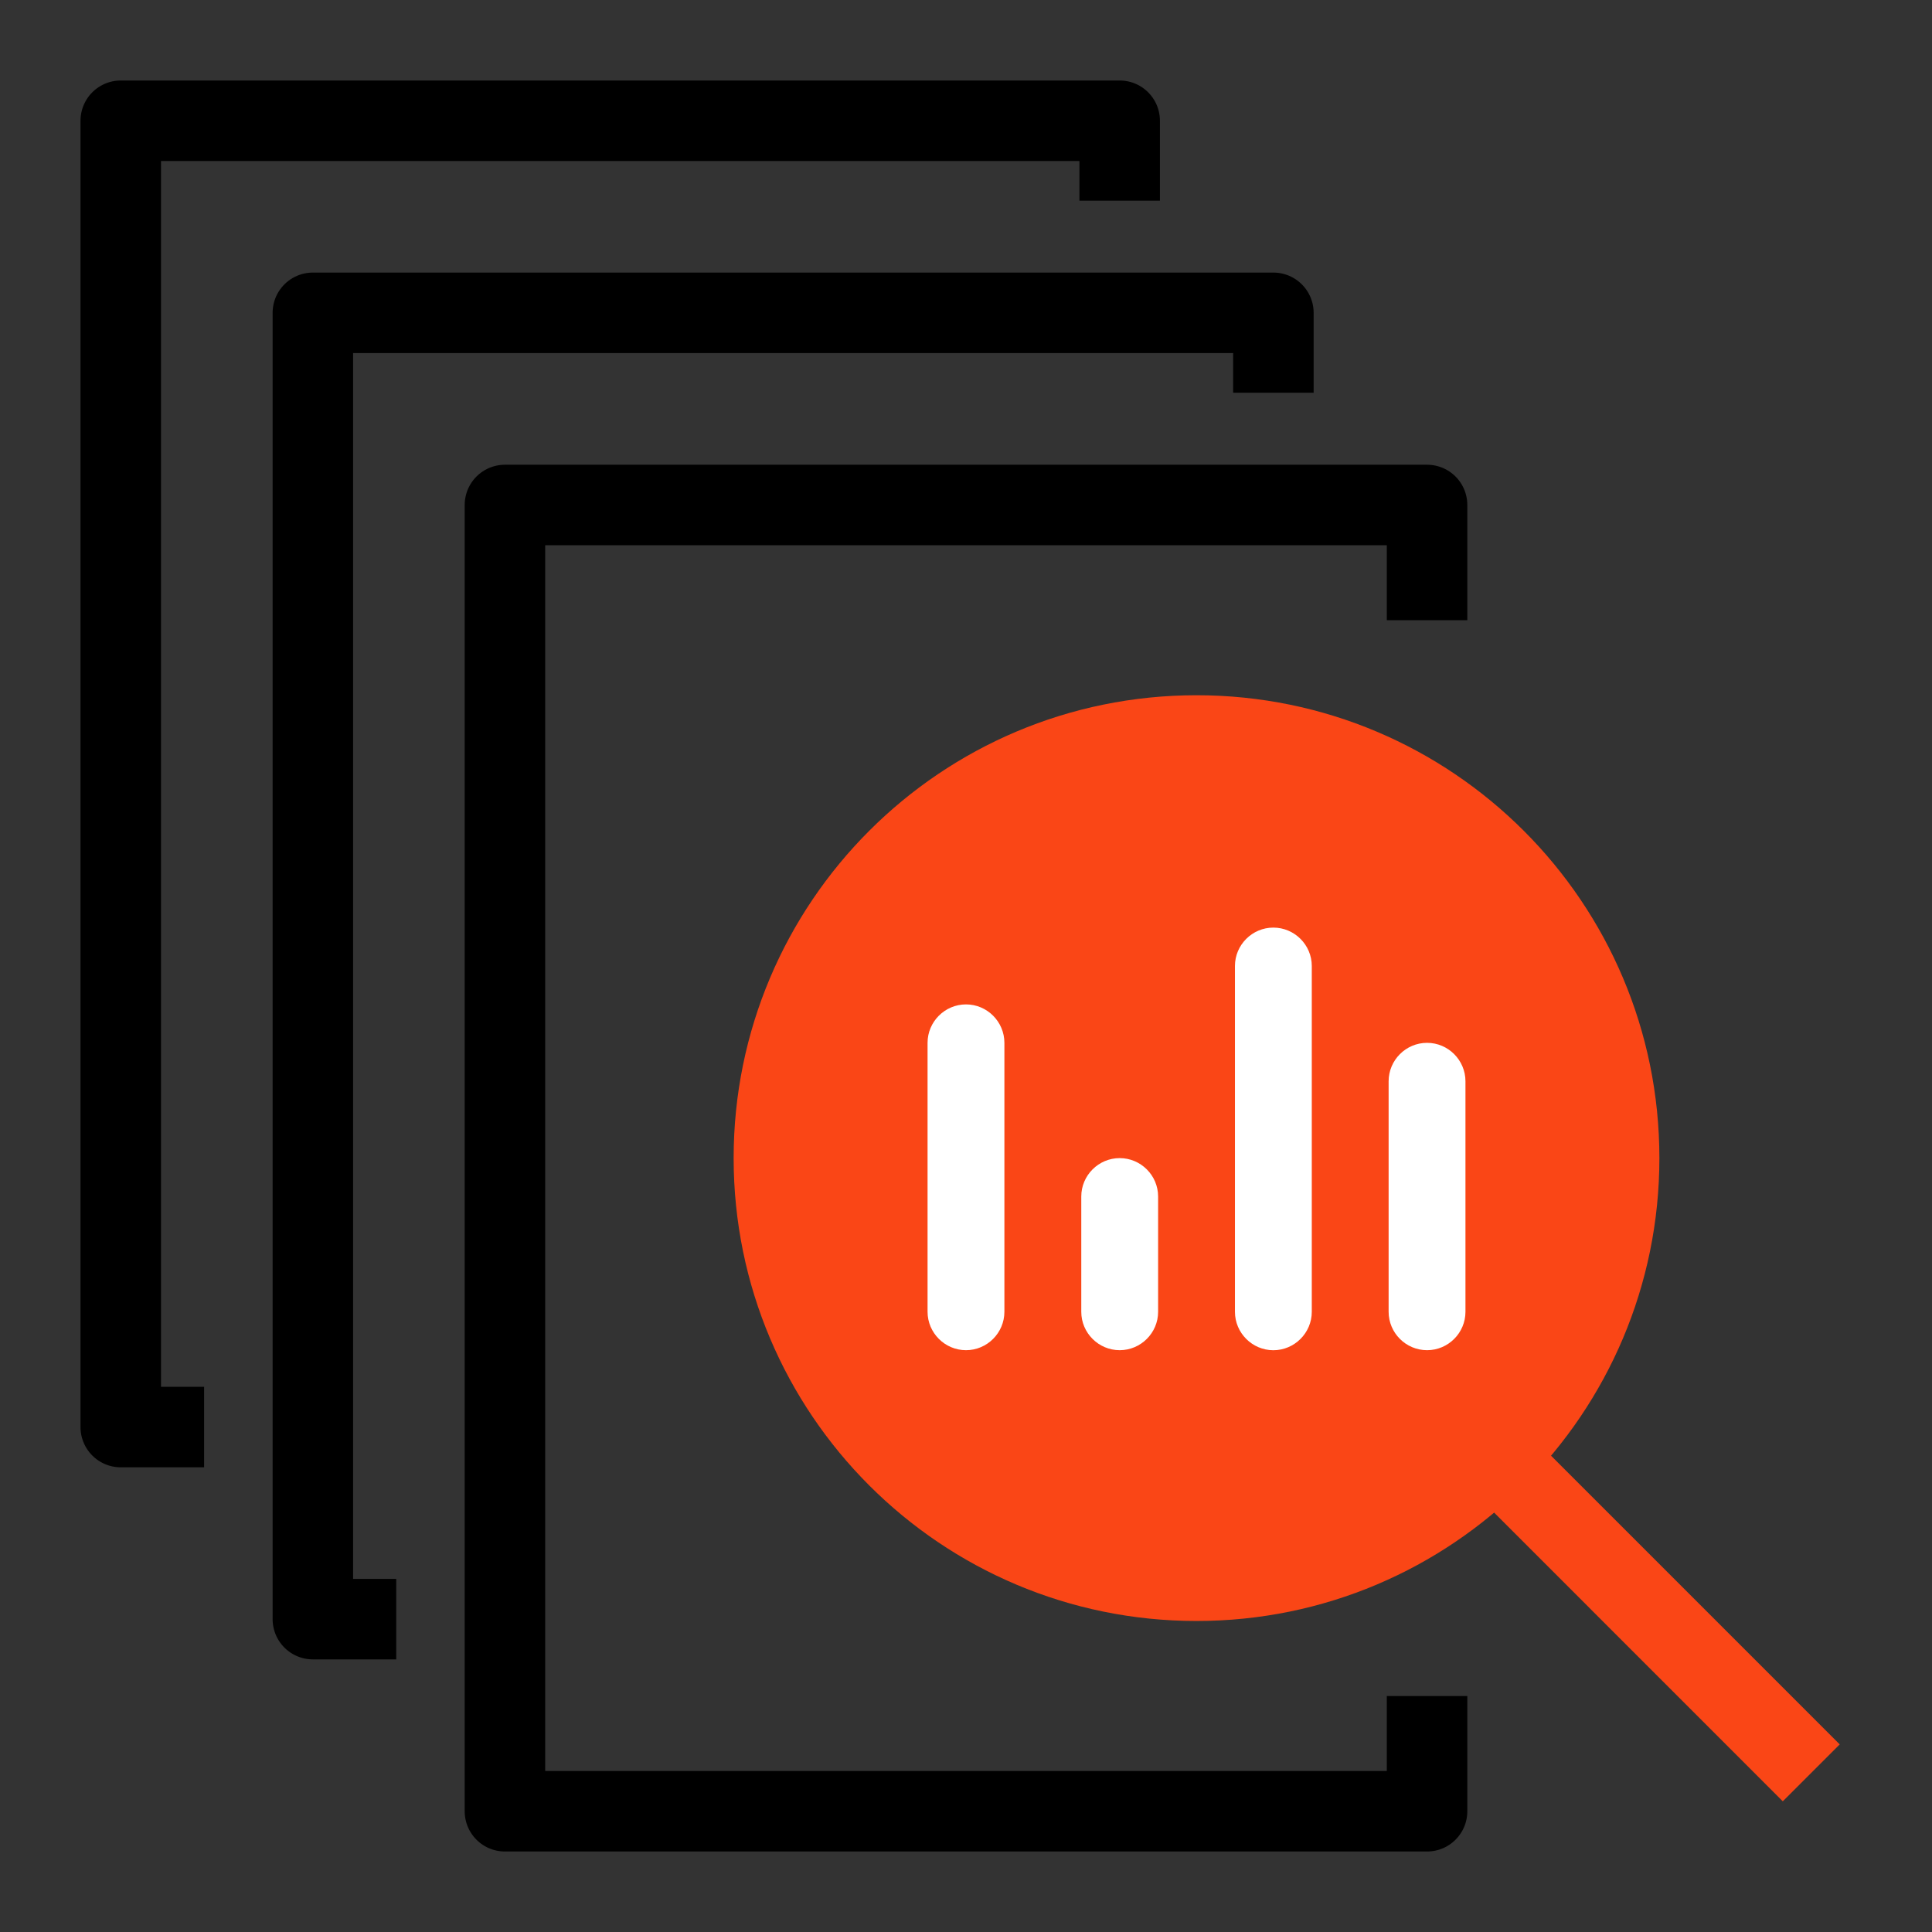
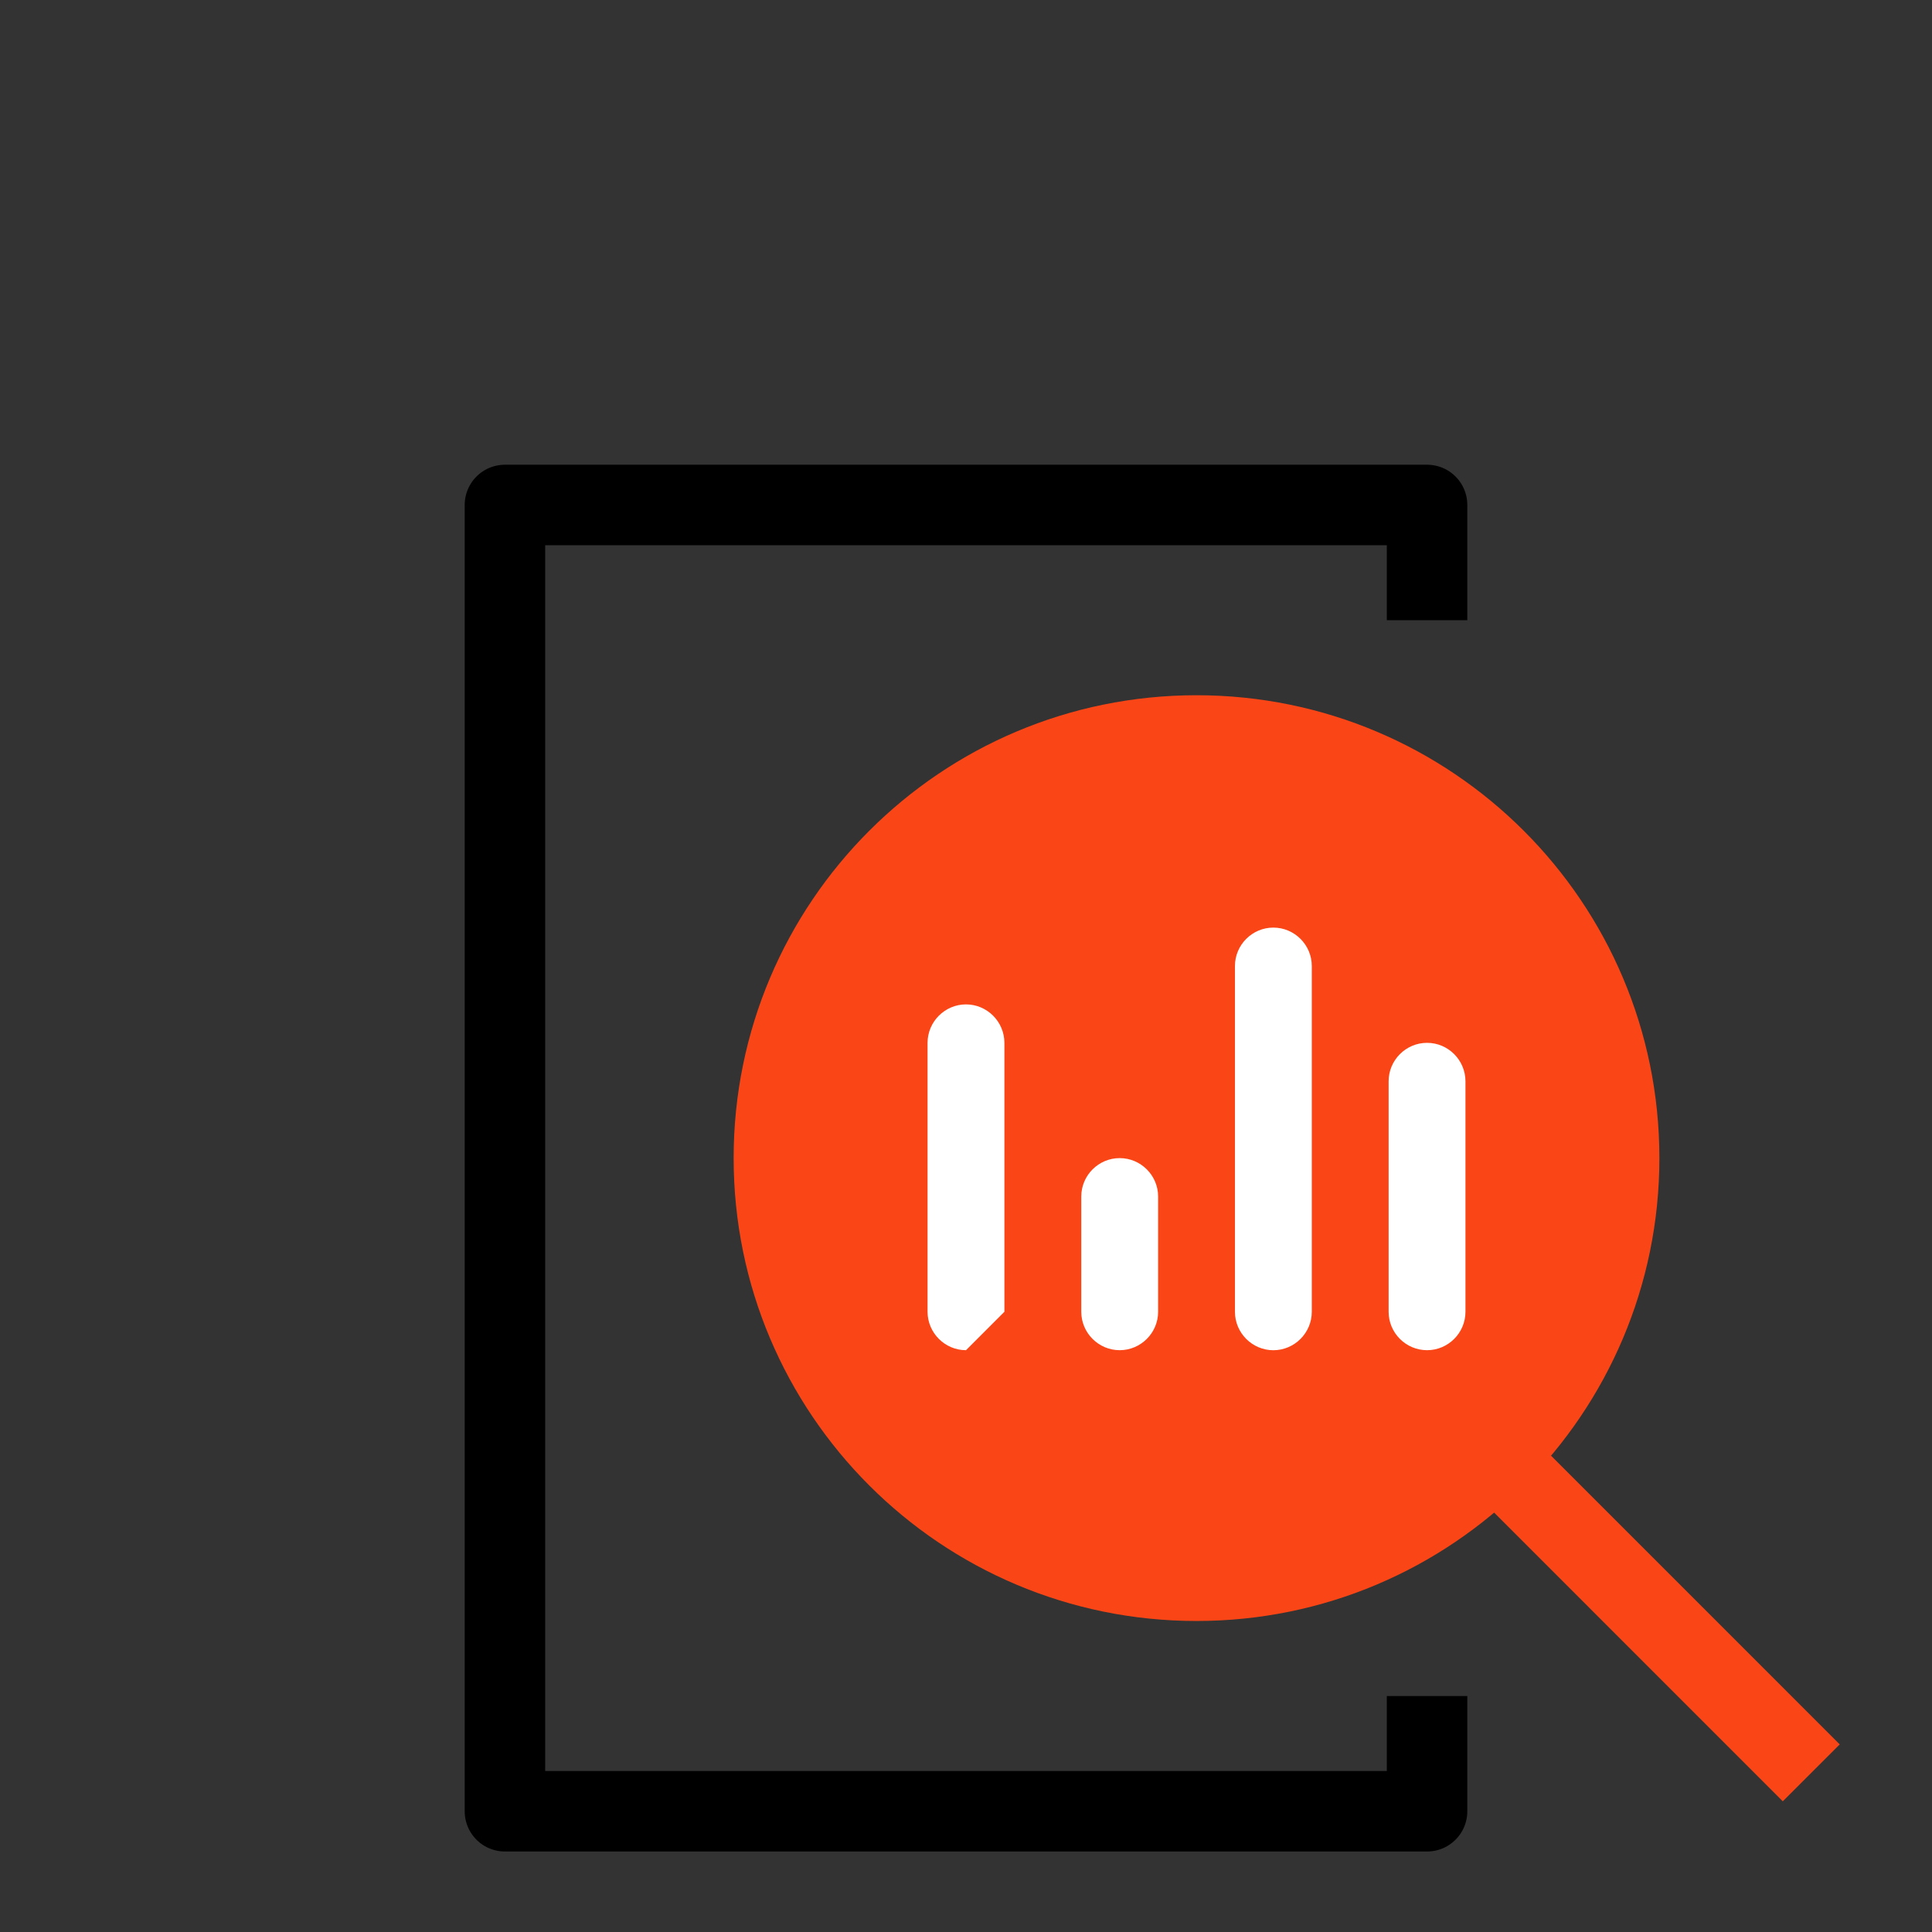
<svg xmlns="http://www.w3.org/2000/svg" fill="none" viewBox="0 0 48 48" height="48" width="48">
  <rect x="0" y="0" width="48" height="48" fill="#333333" stroke="none" />
  <path stroke-miterlimit="10" stroke-width="2" stroke="#FA4616" fill="#FA4616" d="M29.727 39.273C35.526 39.273 40.227 34.572 40.227 28.773C40.227 22.974 35.526 18.273 29.727 18.273C23.928 18.273 19.227 22.974 19.227 28.773C19.227 34.572 23.928 39.273 29.727 39.273Z" />
-   <path fill="white" d="M24 33.545C23.475 33.545 23.045 33.115 23.045 32.59V25.909C23.045 25.384 23.475 24.954 24 24.954C24.525 24.954 24.954 25.384 24.954 25.909V32.59C24.954 33.115 24.525 33.545 24 33.545Z" />
+   <path fill="white" d="M24 33.545C23.475 33.545 23.045 33.115 23.045 32.59V25.909C23.045 25.384 23.475 24.954 24 24.954C24.525 24.954 24.954 25.384 24.954 25.909V32.59Z" />
  <path fill="white" d="M27.818 33.545C27.293 33.545 26.864 33.116 26.864 32.591V29.727C26.864 29.202 27.293 28.773 27.818 28.773C28.343 28.773 28.773 29.202 28.773 29.727V32.591C28.773 33.116 28.343 33.545 27.818 33.545Z" />
  <path fill="white" d="M31.636 33.546C31.111 33.546 30.682 33.116 30.682 32.591V24C30.682 23.475 31.111 23.046 31.636 23.046C32.161 23.046 32.591 23.475 32.591 24V32.591C32.591 33.116 32.161 33.546 31.636 33.546Z" />
  <path fill="white" d="M35.455 33.545C34.929 33.545 34.5 33.116 34.5 32.591V26.864C34.5 26.339 34.929 25.909 35.455 25.909C35.98 25.909 36.409 26.339 36.409 26.864V32.591C36.409 33.116 35.98 33.545 35.455 33.545Z" />
  <path stroke-miterlimit="10" stroke-width="2" stroke="#FA4616" d="M37.154 36.199L45 44.046" />
  <path stroke-linejoin="round" stroke-width="2" stroke="black" d="M35.455 42.137V45H12.545V12.546H35.455V15.409" />
-   <path stroke-linejoin="round" stroke-width="2" stroke="black" d="M9.844 40.227H7.773V7.772H31.637V9.758" />
-   <path stroke-linejoin="round" stroke-width="2" stroke="black" d="M5.071 35.455H3V3H27.818V4.985" />
</svg>